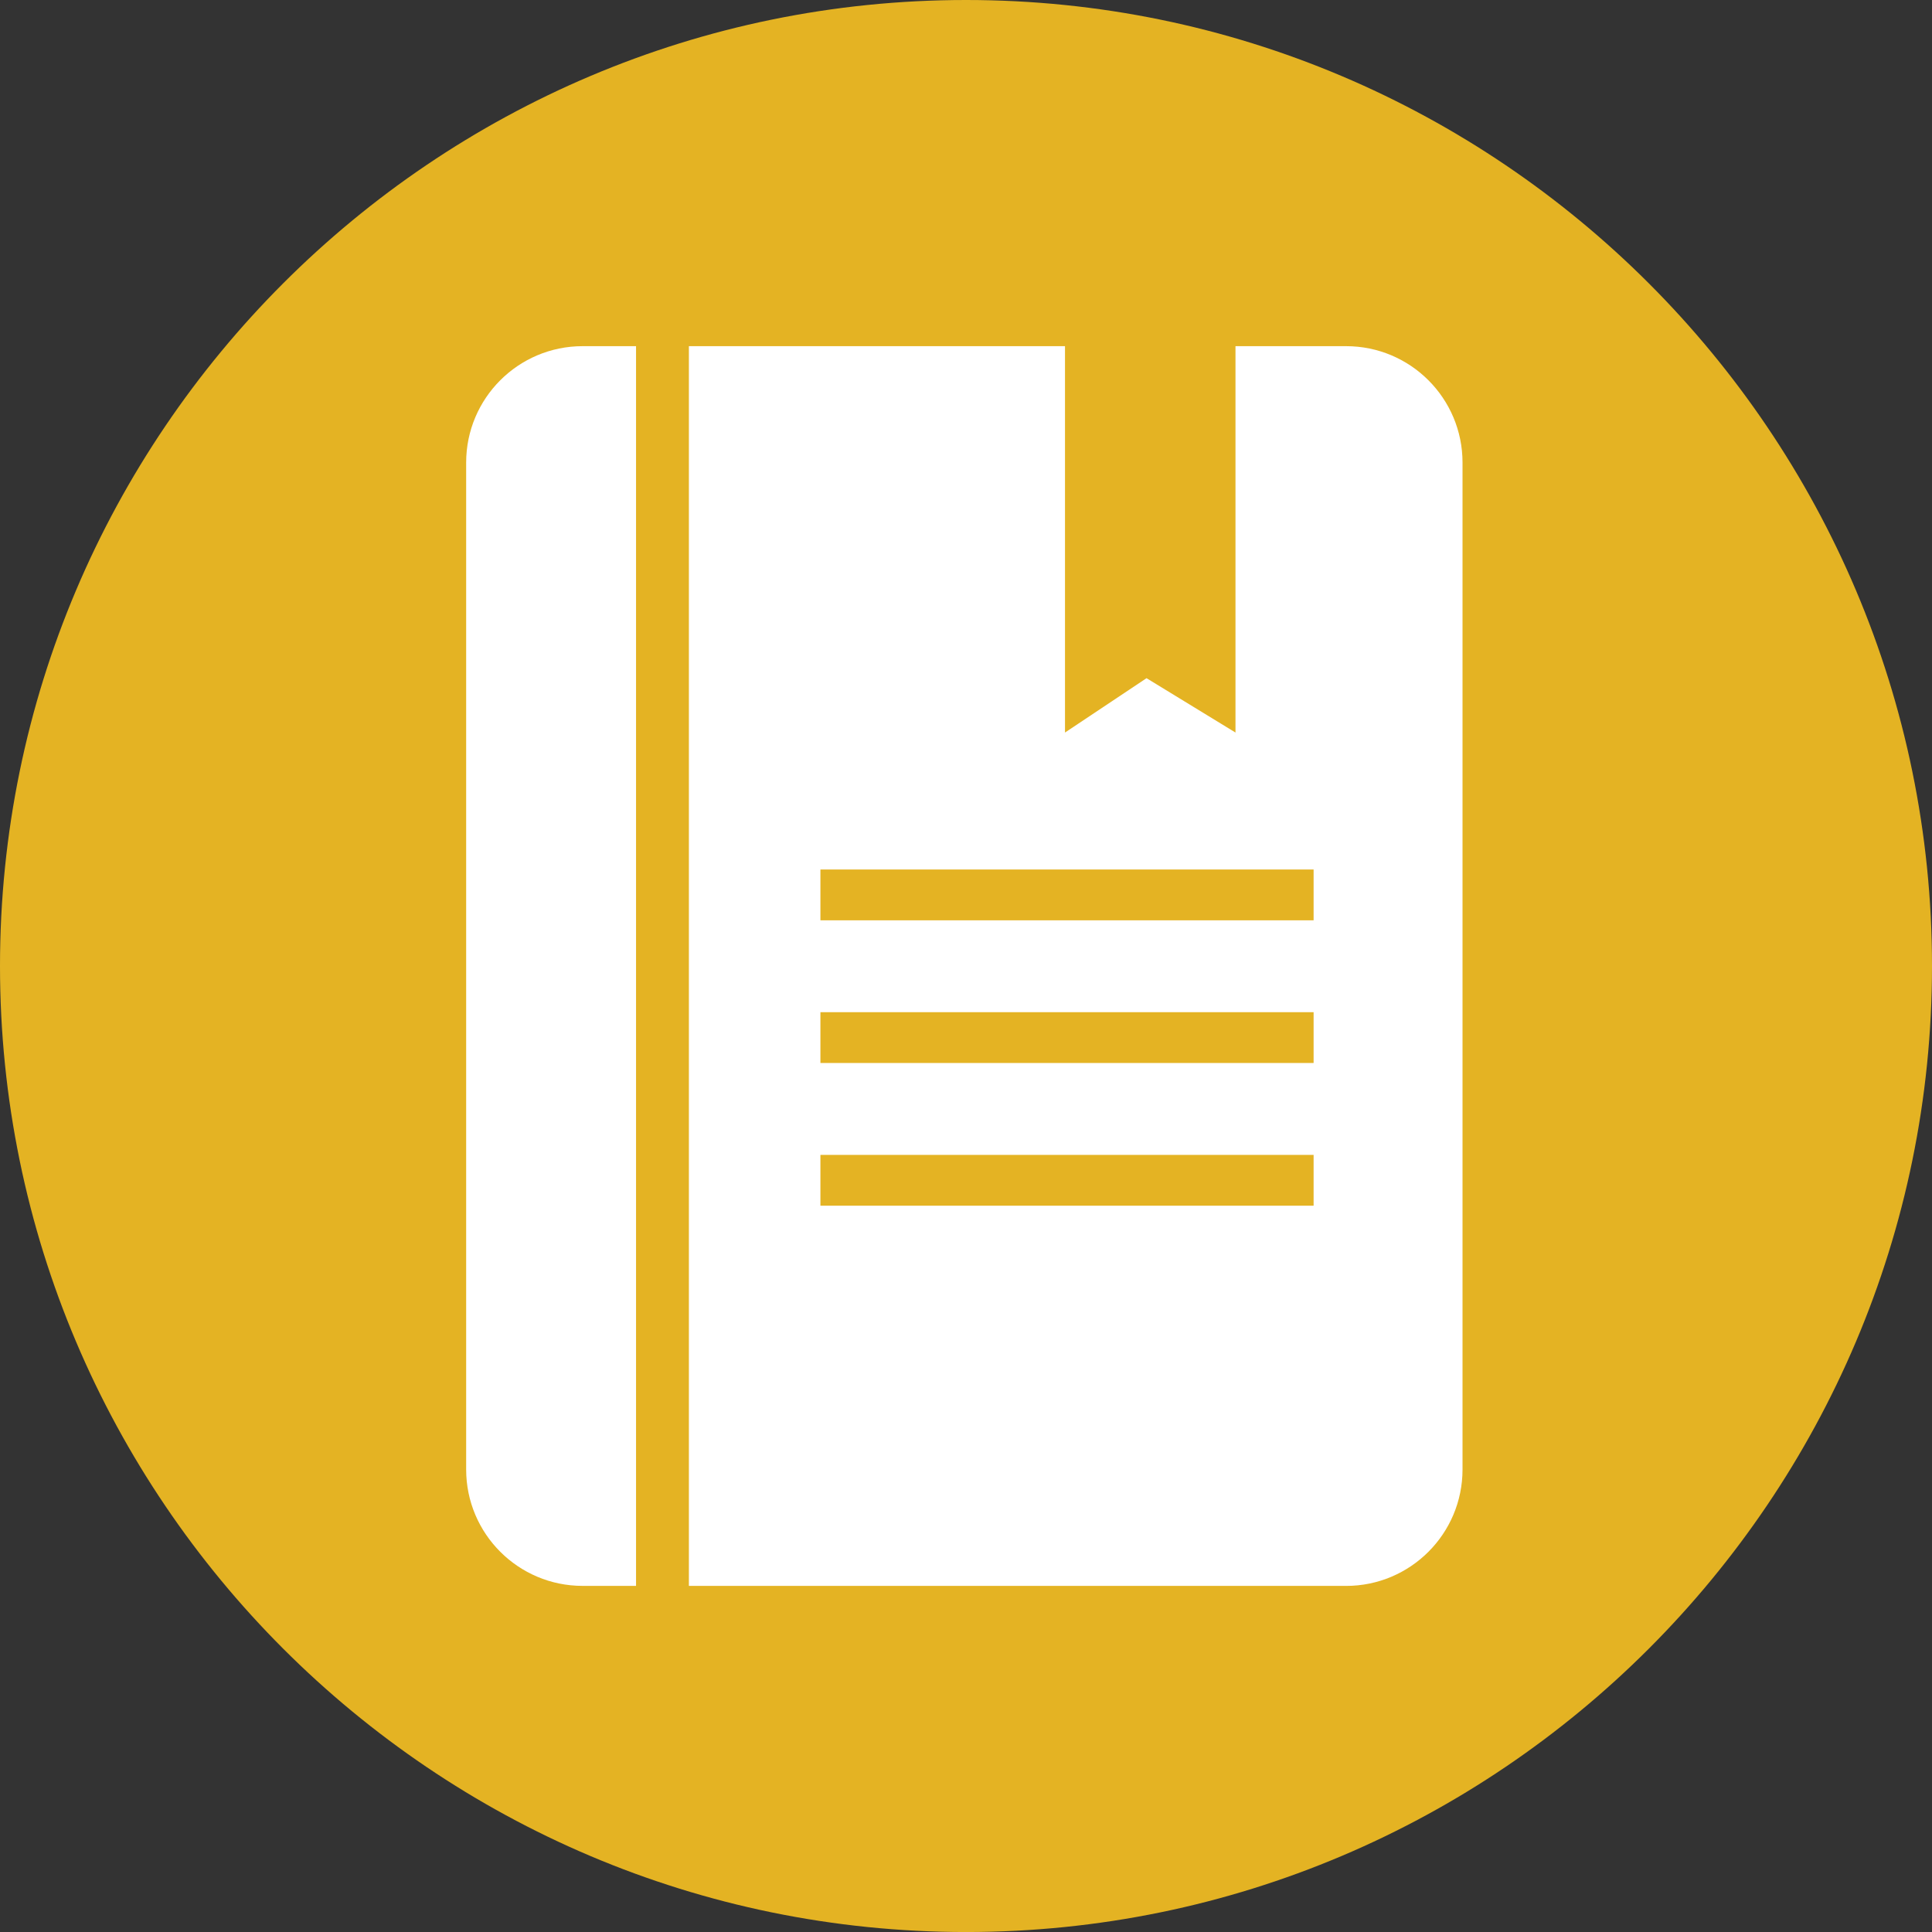
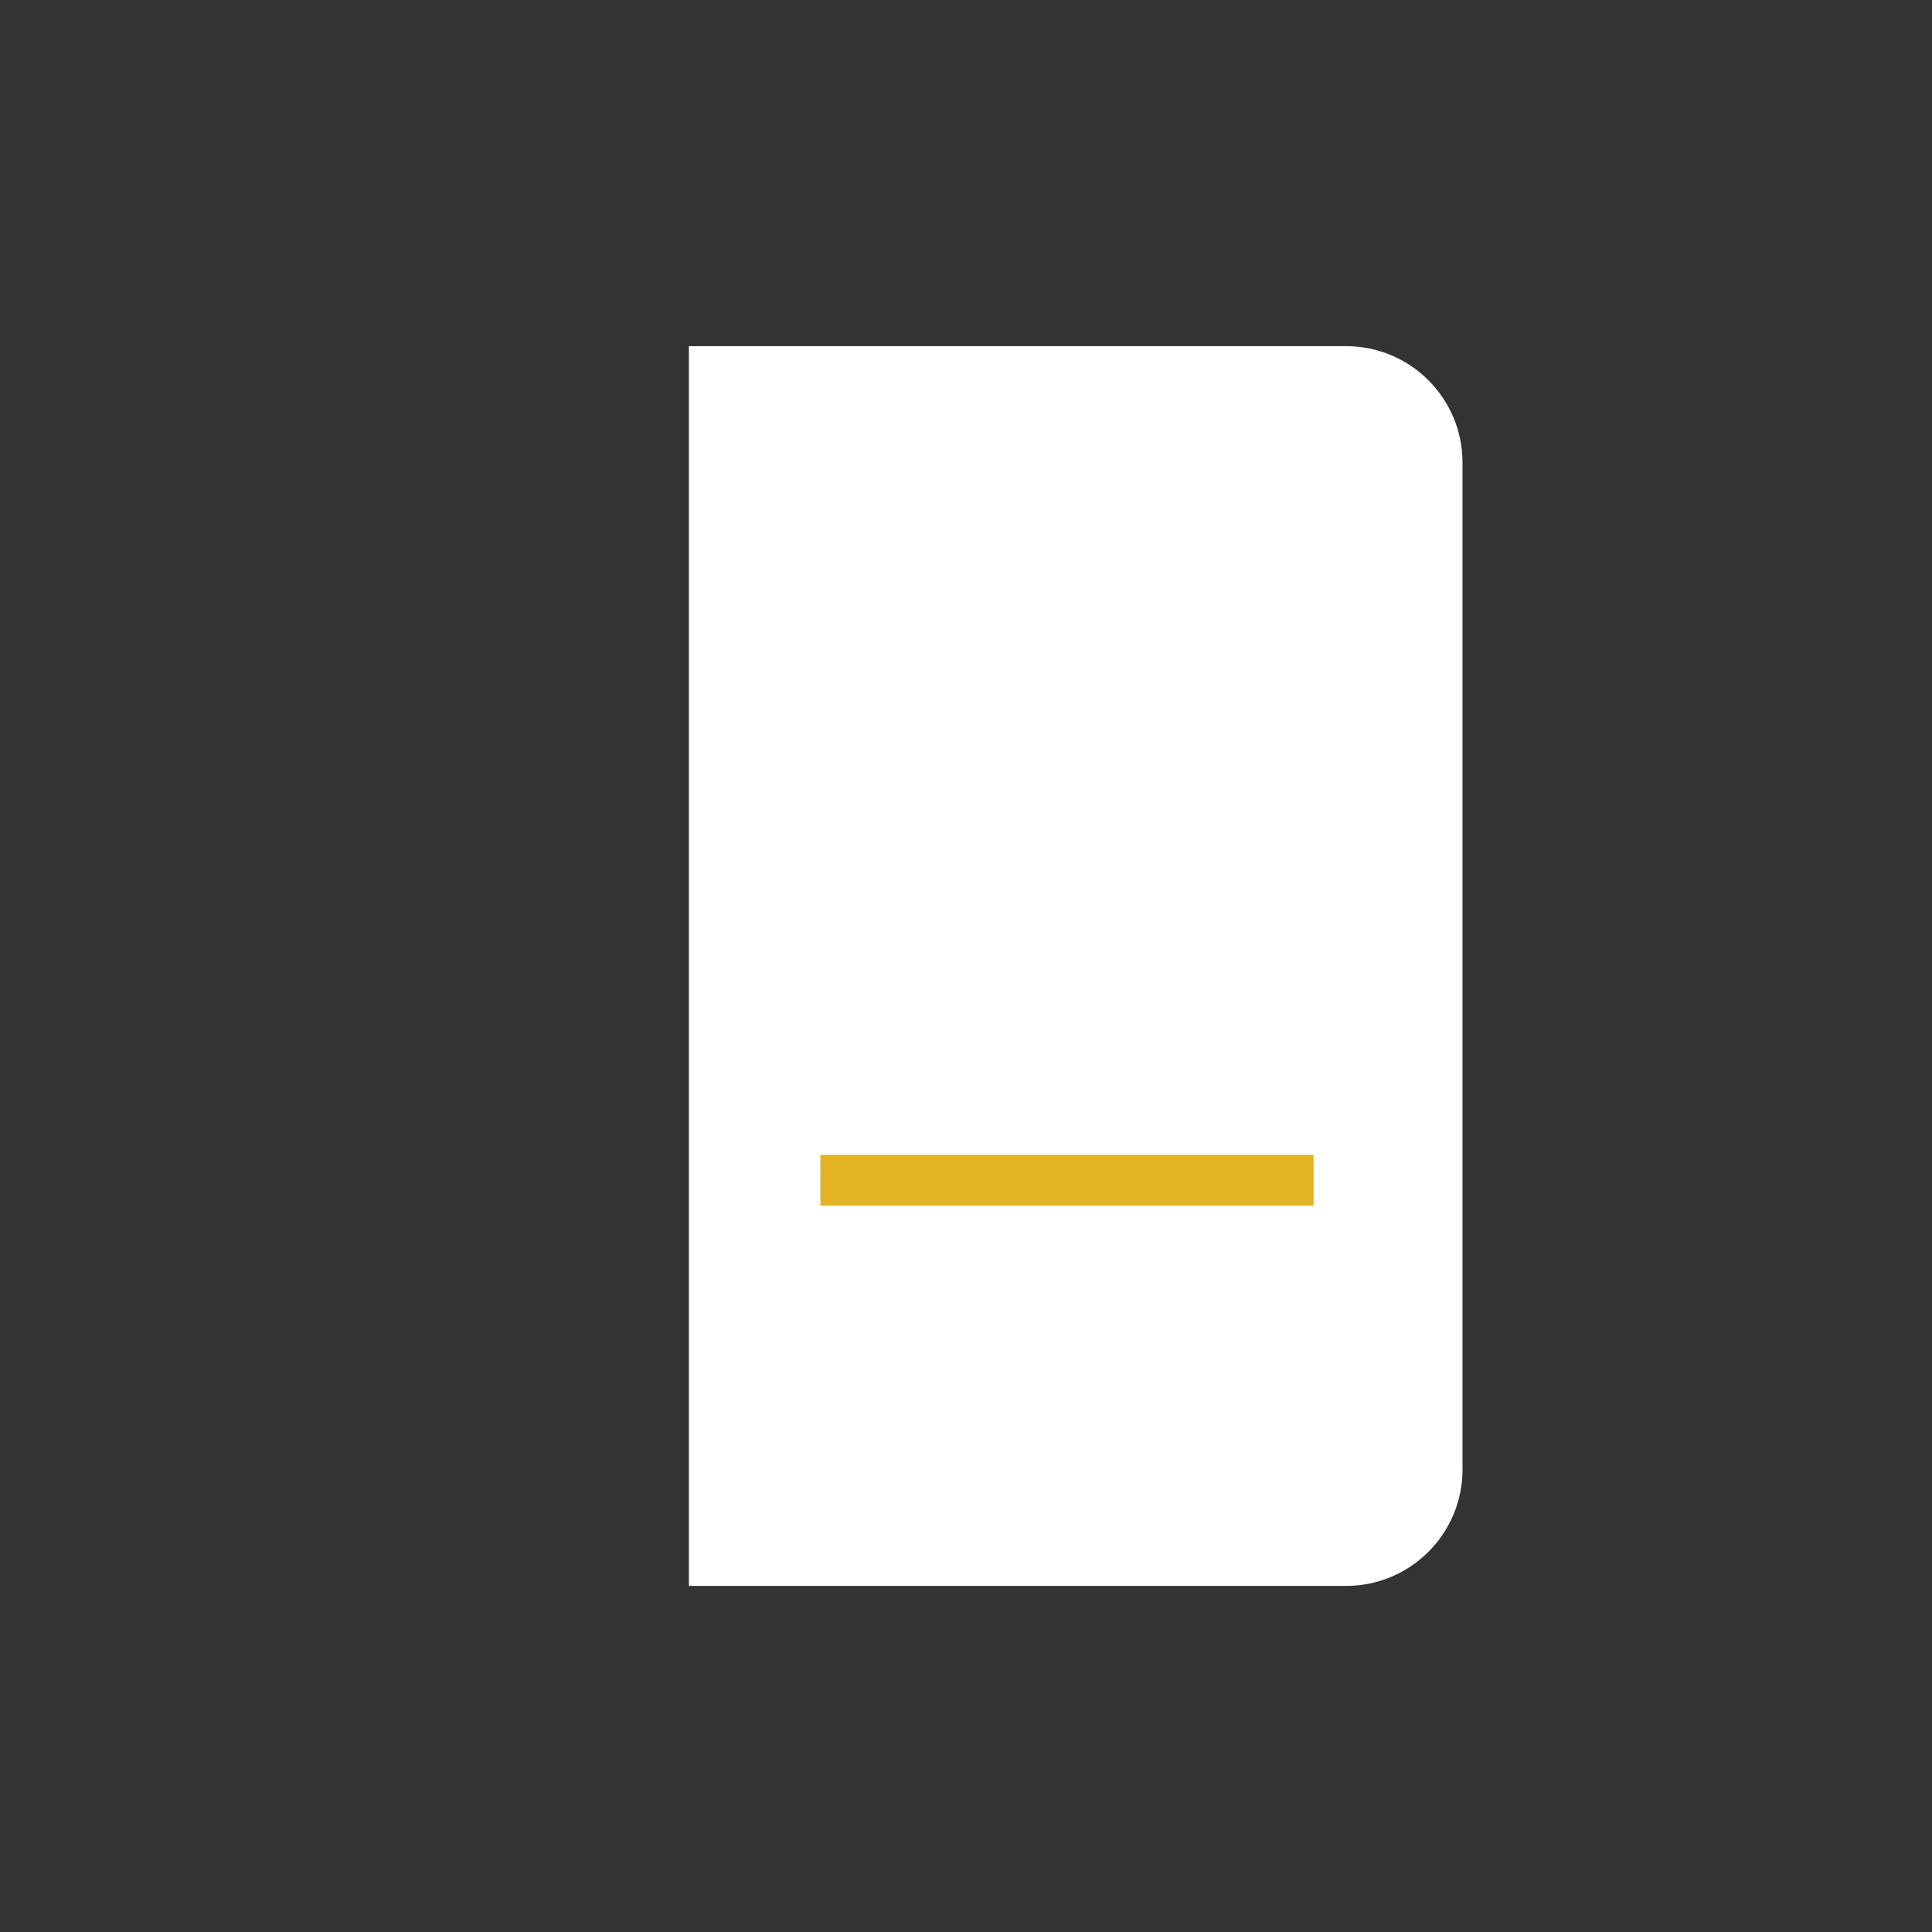
<svg xmlns="http://www.w3.org/2000/svg" id="Capa_1" x="0px" y="0px" width="74px" height="74px" viewBox="0 0 74 74" xml:space="preserve">
  <rect x="0" y="0" width="74" height="74" fill="#333333" stroke="none" />
  <g>
-     <path fill="#E4B323" d="M37.001,74.001C16.598,74.001,0,57.402,0,37C0,16.598,16.598,0,37.001,0C57.402,0,74,16.598,74,37  C74,57.402,57.402,74.001,37.001,74.001" />
-   </g>
-   <path fill="#FFFFFF" d="M24.362,13.259h-2.047c-2.463,0-4.46,1.997-4.46,4.46v38.564c0,2.463,1.997,4.46,4.46,4.46h2.047V13.259z" />
+     </g>
  <path fill="#FFFFFF" d="M51.558,13.259H26.386v47.485h25.172c2.463,0,4.46-1.997,4.46-4.46V17.719 C56.019,15.256,54.022,13.259,51.558,13.259z" />
-   <polygon fill="#E4B323" points="47.322,28.058 43.915,25.976 40.792,28.058 40.792,12.916 47.322,12.916 " />
-   <rect x="31.424" y="33.304" fill="#E4B323" width="18.89" height="1.946" />
-   <rect x="31.424" y="38.769" fill="#E4B323" width="18.89" height="1.946" />
  <rect x="31.424" y="44.235" fill="#E4B323" width="18.89" height="1.946" />
</svg>